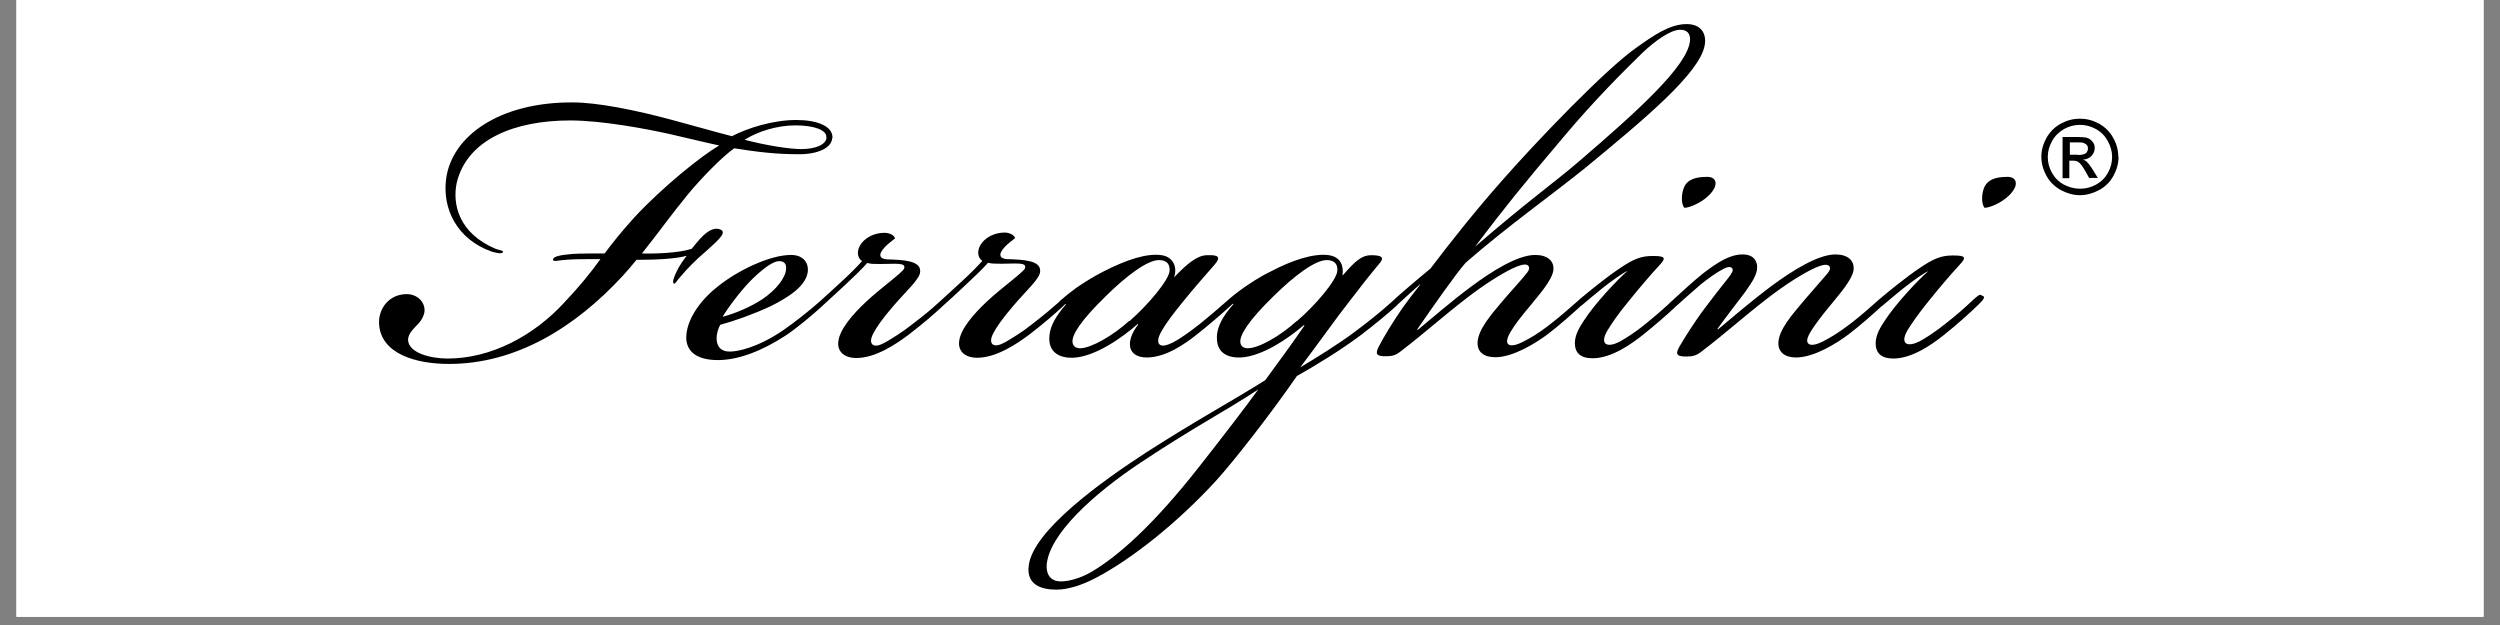
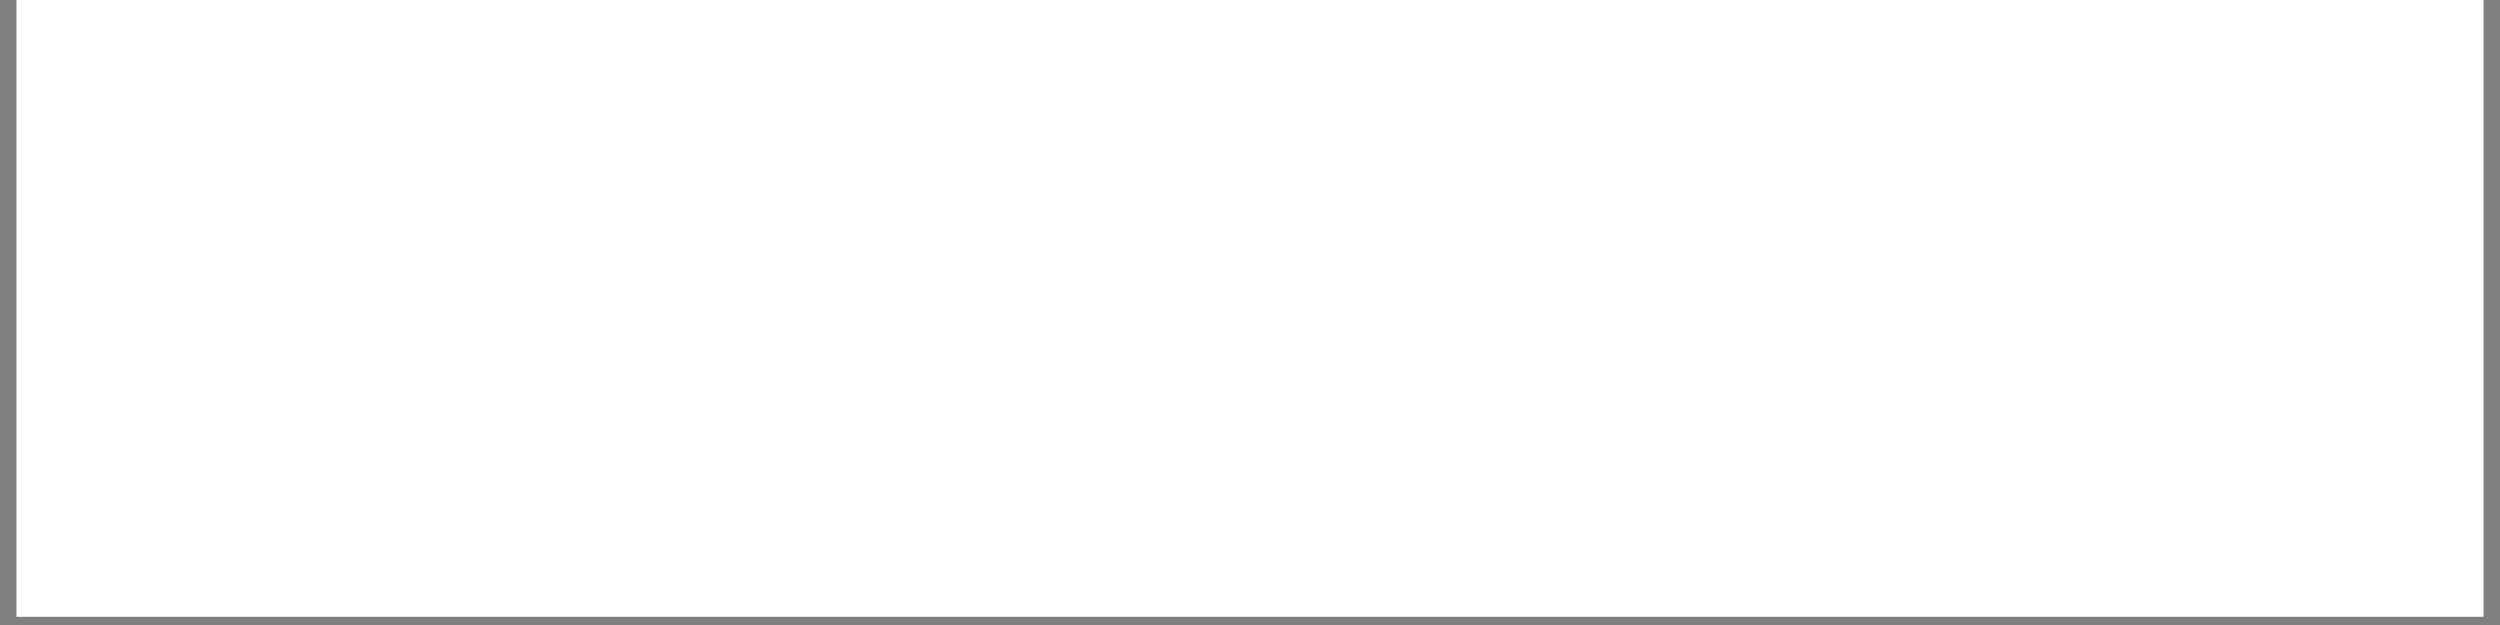
<svg xmlns="http://www.w3.org/2000/svg" width="200" zoomAndPan="magnify" viewBox="0 0 150 37.5" height="50" preserveAspectRatio="xMidYMid meet" version="1.0">
  <rect x="0" y="0" width="150" height="37.5" fill="#808080" stroke="none" />
  <defs>
    <clipPath id="9a290b6298">
      <path d="M 0.988 0 L 149.012 0 L 149.012 37.008 L 0.988 37.008 Z M 0.988 0 " clip-rule="nonzero" />
    </clipPath>
    <clipPath id="8595f74d4c">
-       <path d="M 22.742 1.344 L 127.098 1.344 L 127.098 35.391 L 22.742 35.391 Z M 22.742 1.344 " clip-rule="nonzero" />
-     </clipPath>
+       </clipPath>
  </defs>
  <g clip-path="url(#9a290b6298)">
-     <path fill="#ffffff" d="M 0.988 0 L 149.012 0 L 149.012 37.008 L 0.988 37.008 Z M 0.988 0 " fill-opacity="1" fill-rule="nonzero" />
    <path fill="#ffffff" d="M 0.988 0 L 149.012 0 L 149.012 37.008 L 0.988 37.008 Z M 0.988 0 " fill-opacity="1" fill-rule="nonzero" />
  </g>
  <g clip-path="url(#8595f74d4c)">
    <path fill="#000000" d="M 127.098 9.406 C 127.098 9.008 126.992 8.621 126.789 8.266 C 126.586 7.895 126.289 7.613 125.934 7.414 C 125.559 7.215 125.188 7.121 124.797 7.121 C 124.406 7.121 124.035 7.215 123.66 7.414 C 123.289 7.613 123.008 7.895 122.789 8.266 C 122.586 8.637 122.48 9.023 122.48 9.406 C 122.48 9.793 122.586 10.18 122.789 10.551 C 122.992 10.922 123.289 11.203 123.645 11.402 C 124.02 11.602 124.391 11.711 124.797 11.711 C 125.203 11.711 125.574 11.602 125.949 11.402 C 126.32 11.203 126.602 10.922 126.805 10.551 C 127.008 10.18 127.113 9.809 127.113 9.406 M 126.727 9.406 C 126.727 9.734 126.648 10.059 126.477 10.367 C 126.305 10.676 126.074 10.906 125.762 11.078 C 125.449 11.246 125.141 11.324 124.797 11.324 C 124.453 11.324 124.145 11.23 123.832 11.078 C 123.52 10.906 123.289 10.676 123.117 10.367 C 122.945 10.059 122.867 9.75 122.867 9.406 C 122.867 9.066 122.961 8.758 123.133 8.449 C 123.305 8.141 123.551 7.91 123.848 7.738 C 124.16 7.57 124.469 7.492 124.797 7.492 C 125.125 7.492 125.434 7.57 125.746 7.738 C 126.059 7.91 126.289 8.141 126.461 8.449 C 126.633 8.758 126.727 9.082 126.727 9.406 M 125.371 10.676 L 125.871 10.676 L 125.574 10.195 C 125.434 9.965 125.309 9.809 125.203 9.703 C 125.156 9.656 125.078 9.609 124.984 9.578 C 125.203 9.562 125.371 9.484 125.496 9.348 C 125.621 9.207 125.684 9.051 125.684 8.867 C 125.684 8.742 125.652 8.621 125.559 8.512 C 125.48 8.402 125.371 8.324 125.25 8.281 C 125.125 8.234 124.906 8.219 124.609 8.219 L 123.754 8.219 L 123.754 10.691 L 124.16 10.691 L 124.16 9.641 L 124.391 9.641 C 124.531 9.641 124.641 9.672 124.719 9.734 C 124.828 9.809 124.969 9.996 125.141 10.305 L 125.355 10.691 Z M 124.672 9.285 L 124.191 9.285 L 124.191 8.543 L 124.641 8.543 C 124.844 8.543 124.969 8.543 125.047 8.59 C 125.125 8.621 125.172 8.668 125.219 8.711 C 125.266 8.773 125.277 8.836 125.277 8.914 C 125.277 9.023 125.234 9.113 125.156 9.191 C 125.078 9.254 124.906 9.301 124.672 9.301 M 120.723 11.527 C 121.141 11 120.938 10.613 120.473 10.613 L 120.441 10.613 C 119.773 10.613 119.258 10.754 119.039 11.277 C 118.871 11.727 118.902 12.254 119.07 12.469 C 119.43 12.469 120.301 12.082 120.723 11.527 M 118.902 17.727 C 118.793 17.617 118.652 17.758 118.34 18.035 C 117.781 18.559 117.469 18.84 116.723 19.426 C 116.133 19.906 115.523 20.293 115.184 20.477 C 114.84 20.648 114.512 20.723 114.344 20.586 C 114.203 20.445 114.234 20.199 114.453 19.812 C 114.668 19.457 115.09 18.84 115.68 18.113 C 116.379 17.246 116.941 16.582 117.578 15.887 C 118 15.438 117.938 15.328 117.191 15.328 C 116.52 15.328 116.07 15.469 115.152 16.102 C 114.406 16.598 113.348 17.461 112.832 17.895 C 112.801 17.926 112.77 17.941 112.723 17.988 C 112.336 18.328 111.637 18.961 111.043 19.41 C 110.281 19.996 109.785 20.277 109.363 20.492 C 109.086 20.633 108.695 20.77 108.523 20.633 C 108.383 20.523 108.383 20.32 108.664 19.859 C 108.836 19.582 109.254 18.992 109.816 18.328 C 110.375 17.633 111.105 16.828 111.215 16.211 C 111.277 15.621 110.859 15.266 110.125 15.266 C 109.086 15.266 107.527 16.242 106.301 17.152 C 105.07 18.066 103.918 19.07 103.078 19.766 L 103.047 19.734 C 103.438 19.18 104.168 18.234 104.695 17.539 C 105.148 16.906 105.43 16.457 105.43 16.039 C 105.43 15.652 105.211 15.266 104.559 15.266 C 103.824 15.266 103.125 15.684 102.176 16.41 C 101.555 16.906 100.777 17.633 100.355 18.02 C 100.23 18.129 100.137 18.219 100.062 18.297 C 99.641 18.684 99.312 18.961 98.707 19.457 C 98.117 19.938 97.508 20.32 97.168 20.508 C 96.824 20.68 96.5 20.754 96.328 20.617 C 96.188 20.477 96.219 20.23 96.438 19.844 C 96.652 19.488 97.059 18.867 97.664 18.141 C 98.363 17.277 98.926 16.613 99.562 15.918 C 99.984 15.469 99.922 15.359 99.176 15.359 C 98.504 15.359 98.055 15.5 97.137 16.133 C 96.391 16.629 95.332 17.492 94.816 17.926 C 94.785 17.957 94.754 17.973 94.711 18.02 C 94.32 18.359 93.621 18.992 93.027 19.441 C 92.219 20.074 91.77 20.309 91.348 20.523 C 91.07 20.664 90.68 20.801 90.508 20.664 C 90.367 20.555 90.398 20.309 90.648 19.891 C 90.852 19.535 91.238 19.023 91.801 18.359 C 92.359 17.664 93.09 16.859 93.199 16.242 C 93.277 15.652 92.844 15.297 92.109 15.297 C 91.055 15.297 89.512 16.273 88.285 17.184 C 87.055 18.098 85.902 19.102 85.062 19.797 L 85.031 19.766 C 85.871 18.543 87.352 16.426 87.941 15.762 C 90.539 13.504 92.949 11.82 95.098 10.09 C 98.645 7.168 102.004 4.383 102.285 2.699 C 102.395 2.066 102.113 1.445 101.195 1.445 C 100.184 1.445 99.191 2.141 98.211 2.84 C 96.391 4.09 92.109 8.559 90.074 10.891 C 88.5 12.672 87.023 14.539 85.824 16.117 C 85.016 16.781 83.68 17.926 83.555 18.066 C 82.824 18.73 82.156 19.254 81.375 19.844 C 80.32 20.648 78.777 21.59 78.016 22.039 C 79.074 20.648 80.289 18.93 80.895 18.172 C 81.594 17.262 82.094 16.613 82.715 15.871 C 83.102 15.453 82.934 15.312 82.262 15.312 C 81.734 15.312 81.344 15.621 80.582 16.504 L 80.551 16.504 C 80.629 15.949 80.441 15.422 79.742 15.312 C 78.84 15.176 77.504 15.621 76.242 16.289 C 75.543 16.629 74.984 17.016 74.625 17.262 C 74.266 17.508 73.754 17.926 73.645 18.035 C 73.254 18.375 72.695 18.867 71.965 19.457 C 71.402 19.906 70.734 20.367 70.395 20.539 C 70.113 20.68 69.754 20.816 69.586 20.68 C 69.445 20.57 69.445 20.293 69.691 19.875 C 70.004 19.316 70.473 18.73 70.922 18.172 C 71.652 17.262 72.43 16.395 72.883 15.871 C 73.238 15.453 73.164 15.281 72.43 15.312 C 71.871 15.312 71.281 15.762 70.441 16.645 C 70.656 16.055 70.41 15.422 69.707 15.312 C 68.805 15.176 67.578 15.59 66.207 16.289 C 65.539 16.629 64.949 17.016 64.59 17.262 C 64.34 17.445 63.953 17.742 63.734 17.941 C 63.719 17.941 63.703 17.973 63.672 17.988 C 63.609 18.035 63.562 18.082 63.547 18.113 C 63.547 18.113 63.547 18.113 63.531 18.129 C 63.082 18.527 62.66 18.883 61.898 19.473 C 61.34 19.922 60.699 20.309 60.328 20.523 C 59.938 20.738 59.707 20.77 59.566 20.664 C 59.426 20.555 59.426 20.32 59.598 19.996 C 59.766 19.656 60.188 19.055 60.793 18.359 C 61.555 17.445 62.41 16.719 62.41 16.273 L 62.41 16.242 C 62.41 15.621 61.402 15.578 60.422 15.547 C 59.969 15.516 59.859 15.266 60.312 14.789 C 60.531 14.57 60.668 14.48 60.902 14.293 C 60.871 14.094 60.547 13.953 60.281 13.953 C 59.719 13.953 59.223 14.199 58.941 14.539 C 58.586 14.957 58.633 15.453 58.941 15.652 C 58.664 15.961 58.211 16.426 57.715 16.875 C 57.09 17.461 56.766 17.742 56.344 18.129 C 55.895 18.543 55.473 18.898 54.695 19.488 C 54.137 19.938 53.496 20.32 53.125 20.539 C 52.734 20.754 52.504 20.785 52.363 20.68 C 52.223 20.57 52.223 20.336 52.395 20.012 C 52.562 19.672 52.984 19.07 53.59 18.375 C 54.367 17.461 55.211 16.734 55.211 16.289 L 55.211 16.258 C 55.211 15.637 54.199 15.59 53.219 15.562 C 52.766 15.531 52.656 15.281 53.109 14.805 C 53.328 14.586 53.465 14.496 53.699 14.309 C 53.668 14.109 53.359 13.969 53.062 13.969 C 52.504 13.969 52.004 14.215 51.723 14.555 C 51.367 14.973 51.414 15.469 51.723 15.668 C 51.445 15.977 50.992 16.441 50.496 16.891 C 49.871 17.477 49.547 17.758 49.125 18.141 C 48.566 18.637 47.648 19.363 46.996 19.812 C 45.453 20.863 44.258 21.094 43.805 21.094 L 43.773 21.094 C 43.277 21.094 42.996 20.816 42.996 20.293 C 42.996 20.09 43.059 19.766 43.215 19.488 C 44.023 19.27 45.207 18.855 46.234 18.375 C 47.289 17.848 48.41 17.152 48.473 16.242 C 48.504 15.793 48.223 15.297 47.461 15.297 C 46.172 15.297 44.242 16.242 43.074 17.184 C 42.203 17.848 41.223 19.023 41.176 20.184 C 41.145 21.094 41.812 21.605 43.074 21.605 C 44.273 21.605 45.703 21.078 47.18 20.105 C 47.805 19.688 48.801 18.855 49.25 18.438 C 49.312 18.375 49.375 18.328 49.422 18.281 C 49.781 17.957 50.168 17.602 50.699 17.105 C 51.258 16.582 51.754 16.102 52.035 15.777 C 52.207 15.84 52.488 15.84 52.844 15.84 C 53.715 15.84 54.383 15.73 54.246 16.117 C 54.137 16.363 52.812 17.309 51.973 18.098 C 51.195 18.824 50.324 19.797 50.293 20.57 C 50.262 21.094 50.652 21.48 51.383 21.48 C 52.535 21.48 53.762 20.648 54.508 20.09 C 55.379 19.426 56.082 18.809 56.5 18.422 L 56.547 18.375 C 56.938 18.035 57.355 17.648 57.945 17.09 C 58.508 16.566 59.004 16.086 59.285 15.762 C 59.457 15.824 59.734 15.824 60.094 15.824 C 60.965 15.824 61.633 15.715 61.496 16.102 C 61.387 16.348 60.062 17.293 59.223 18.082 C 58.445 18.809 57.574 19.781 57.543 20.555 C 57.512 21.078 57.902 21.465 58.633 21.465 C 59.781 21.465 61.012 20.633 61.758 20.074 C 62.629 19.41 63.328 18.793 63.75 18.406 C 63.812 18.344 63.875 18.281 63.922 18.234 L 63.953 18.266 C 63.328 18.992 63.035 19.551 62.973 20.074 C 62.832 21.188 63.641 21.496 64.402 21.465 C 65.742 21.391 67.344 20.246 68.262 19.441 L 68.293 19.473 C 67.98 19.859 67.766 20.336 67.797 20.723 C 67.824 21.141 68.152 21.449 68.805 21.449 C 69.957 21.449 71.125 20.617 71.824 20.059 C 72.492 19.535 73.332 18.809 73.785 18.391 C 73.848 18.328 73.91 18.281 73.973 18.219 L 74.004 18.25 C 73.363 18.977 73.086 19.535 73.023 20.059 C 72.914 21.203 73.691 21.48 74.453 21.449 C 75.746 21.375 77.301 20.309 78.234 19.504 L 78.266 19.535 C 77.703 20.367 76.555 21.945 75.914 22.812 C 73.504 24.312 72.027 25.066 68.805 27.125 C 66.066 28.902 62.008 31.824 61.727 33.91 C 61.555 35.102 62.504 35.379 63.375 35.379 C 64.047 35.379 64.887 35.133 65.789 34.652 C 67.855 33.57 70.656 31.375 73.008 28.793 C 74.02 27.68 76.305 24.758 77.812 22.562 C 78.934 21.93 80.41 21.035 81.672 20.09 C 82.48 19.473 83.211 18.867 83.742 18.391 C 83.789 18.344 83.852 18.281 83.898 18.234 C 84.27 17.895 84.691 17.508 85.203 17.059 L 85.203 17.09 C 84.785 17.617 84.441 18.066 84.145 18.484 C 83.555 19.348 83.059 20.152 82.715 20.816 C 82.465 21.312 82.684 21.375 83.164 21.375 C 83.555 21.375 83.758 21.312 84.066 21.062 C 85.609 19.875 86.449 19.086 87.988 17.895 C 89.109 17.031 90.09 16.426 90.727 16.117 C 91.086 15.949 91.457 15.809 91.645 15.902 C 91.816 16.008 91.754 16.211 91.613 16.379 C 91.191 16.906 90.664 17.461 90.137 18.082 C 89.465 18.883 88.703 19.75 88.656 20.523 C 88.625 21.109 89.016 21.434 89.715 21.434 C 90.805 21.434 92.172 20.57 92.875 20.043 C 93.527 19.551 94.43 18.746 94.848 18.359 C 94.848 18.359 94.848 18.359 94.879 18.344 C 95.238 18.035 95.613 17.727 96.141 17.293 C 96.668 16.875 97.402 16.348 97.648 16.258 C 97.09 16.734 95.719 18.172 95.02 19.254 C 94.742 19.672 94.492 20.121 94.492 20.586 C 94.492 21.141 94.801 21.496 95.551 21.496 C 96.699 21.496 97.898 20.633 98.598 20.074 C 99.25 19.551 100.062 18.855 100.512 18.422 C 100.512 18.422 100.512 18.422 100.527 18.406 C 101.027 17.957 101.586 17.461 102.035 17.074 C 102.457 16.734 102.984 16.348 103.406 16.133 C 103.625 16.023 103.824 15.961 103.934 16.102 C 104.012 16.211 103.934 16.379 103.688 16.688 C 103.297 17.168 102.676 17.973 102.285 18.496 C 101.727 19.227 100.996 20.383 100.746 20.832 C 100.465 21.328 100.715 21.391 101.195 21.391 C 101.586 21.391 101.789 21.328 102.113 21.078 C 103.656 19.891 104.496 19.102 106.035 17.91 C 107.156 17.043 108.137 16.441 108.773 16.133 C 109.129 15.961 109.504 15.824 109.691 15.918 C 109.879 16.008 109.801 16.227 109.66 16.395 C 109.238 16.891 108.711 17.477 108.184 18.098 C 107.512 18.898 106.75 19.766 106.703 20.539 C 106.672 21.125 107.094 21.449 107.762 21.449 C 108.852 21.449 110.219 20.586 110.918 20.059 C 111.574 19.566 112.477 18.762 112.895 18.375 C 112.895 18.375 112.895 18.375 112.926 18.359 C 113.285 18.051 113.656 17.742 114.188 17.309 C 114.715 16.891 115.445 16.363 115.695 16.273 C 115.137 16.75 113.766 18.188 113.066 19.27 C 112.785 19.688 112.539 20.137 112.539 20.602 C 112.539 21.156 112.848 21.512 113.598 21.512 C 114.746 21.512 115.945 20.648 116.645 20.09 C 117.344 19.535 118.215 18.762 118.637 18.344 C 118.746 18.234 119.133 17.895 119.023 17.785 M 75.496 23.367 C 74.797 24.34 73.348 26.227 71.949 28.004 C 69.18 31.531 67.109 33.34 65.539 34.281 C 64.918 34.668 63.891 35.008 63.328 34.84 C 62.988 34.73 62.77 34.422 62.801 33.895 C 62.941 32.086 65.539 29.676 68.48 27.727 C 71.746 25.562 73.426 24.727 75.496 23.367 M 43.355 19.008 C 43.773 18.312 44.645 17.199 45.207 16.676 C 45.906 16.008 46.434 15.668 46.746 15.668 C 47.059 15.668 47.195 15.84 47.164 16.148 C 47.137 16.645 46.605 17.371 45.734 17.957 C 45.004 18.438 44.055 18.824 43.355 19.008 M 67.75 19.254 C 66.801 20.121 65.461 20.895 64.809 20.895 C 64.559 20.895 64.387 20.785 64.355 20.555 C 64.277 20.105 64.887 19.195 66.316 17.801 C 67.578 16.551 68.836 15.605 69.539 15.605 C 69.926 15.605 70.207 15.777 70.176 16.242 C 70.145 16.797 68.883 18.297 67.766 19.27 M 77.812 19.254 C 76.863 20.121 75.543 20.895 74.875 20.895 C 74.625 20.895 74.453 20.785 74.422 20.555 C 74.359 20.105 74.953 19.195 76.383 17.801 C 77.645 16.551 78.902 15.605 79.602 15.605 C 79.992 15.605 80.273 15.777 80.242 16.242 C 80.211 16.797 78.949 18.297 77.812 19.27 M 88.5 14.805 C 90.398 12.301 91.301 11.188 93.867 8.156 C 95.688 5.992 97.371 4.32 98.535 3.18 C 99.266 2.484 100.215 1.785 100.809 1.785 C 101.195 1.785 101.445 1.988 101.398 2.453 C 101.258 3.98 98.133 6.766 94.77 9.656 C 93.152 11.047 91.832 11.93 88.5 14.805 M 102.707 11.527 C 103.125 11 102.922 10.613 102.457 10.613 L 102.426 10.613 C 101.758 10.613 101.227 10.754 101.027 11.277 C 100.855 11.727 100.887 12.254 101.055 12.469 C 101.414 12.469 102.285 12.082 102.707 11.527 M 49.949 8.281 C 49.98 7.555 49 7.199 47.773 7.199 C 46.371 7.199 44.832 7.691 43.914 8.172 C 42.715 7.863 41.504 7.508 40.336 7.199 C 38.16 6.609 35.84 6.145 34.379 6.145 C 29.992 6.117 27.129 8.141 26.77 10.707 C 26.52 12.547 27.438 14.371 29.508 15.098 C 29.867 15.207 30.129 15.234 30.176 15.129 C 30.207 15.02 30.07 15.051 29.727 14.926 C 27.516 13.984 27.129 12.238 27.406 10.953 C 28.047 8.34 30.91 7.227 34.207 7.227 C 36.105 7.227 38.734 7.723 40.133 8.031 C 41.363 8.312 42.344 8.559 43.152 8.727 C 42.062 9.363 39.746 11.23 38.066 13.039 C 37.285 13.906 36.773 14.539 36.277 15.207 C 35.715 15.207 34.766 15.207 34.379 15.234 C 33.539 15.297 33.227 15.406 33.18 15.547 C 33.18 15.746 33.352 15.621 34.098 15.578 C 34.52 15.547 35.25 15.547 36.027 15.547 C 35.406 16.41 34.766 17.184 33.879 18.129 C 32.027 20.152 29.461 21.512 26.863 21.512 C 25.773 21.512 24.516 21.156 24.484 20.398 C 24.484 20.152 24.625 19.906 24.934 19.594 C 25.184 19.348 25.387 19.117 25.465 18.73 C 25.543 18.141 25.043 17.648 24.406 17.648 C 23.332 17.648 22.711 18.527 22.742 19.395 C 22.82 21.234 24.949 21.836 26.941 21.836 C 30.941 21.836 34.488 19.672 37.379 16.535 C 37.66 16.227 37.941 15.902 38.188 15.59 C 39.387 15.59 40.57 15.531 41.207 15.344 C 41.066 15.516 40.758 15.934 40.586 16.316 C 40.445 16.598 40.305 16.984 40.445 17.016 C 40.508 17.043 40.586 16.875 40.805 16.629 C 41.223 16.133 41.676 15.652 42.422 15.02 C 43.23 14.293 43.68 13.875 43.121 13.738 C 42.484 13.598 41.828 14.539 41.504 14.926 C 40.773 15.176 39.324 15.234 38.516 15.207 C 39.496 13.984 40.195 12.98 41.285 11.648 C 42.062 10.707 43.355 9.379 44.055 8.898 C 45.422 9.113 46.512 9.254 47.945 9.254 C 49.094 9.254 49.902 8.867 49.934 8.281 M 49.594 8.25 C 49.562 8.695 48.895 8.945 48.082 8.945 C 47.352 8.945 45.984 8.727 44.676 8.387 C 45.453 7.895 46.605 7.523 47.727 7.523 C 48.848 7.523 49.625 7.801 49.578 8.25 " fill-opacity="1" fill-rule="nonzero" />
  </g>
</svg>